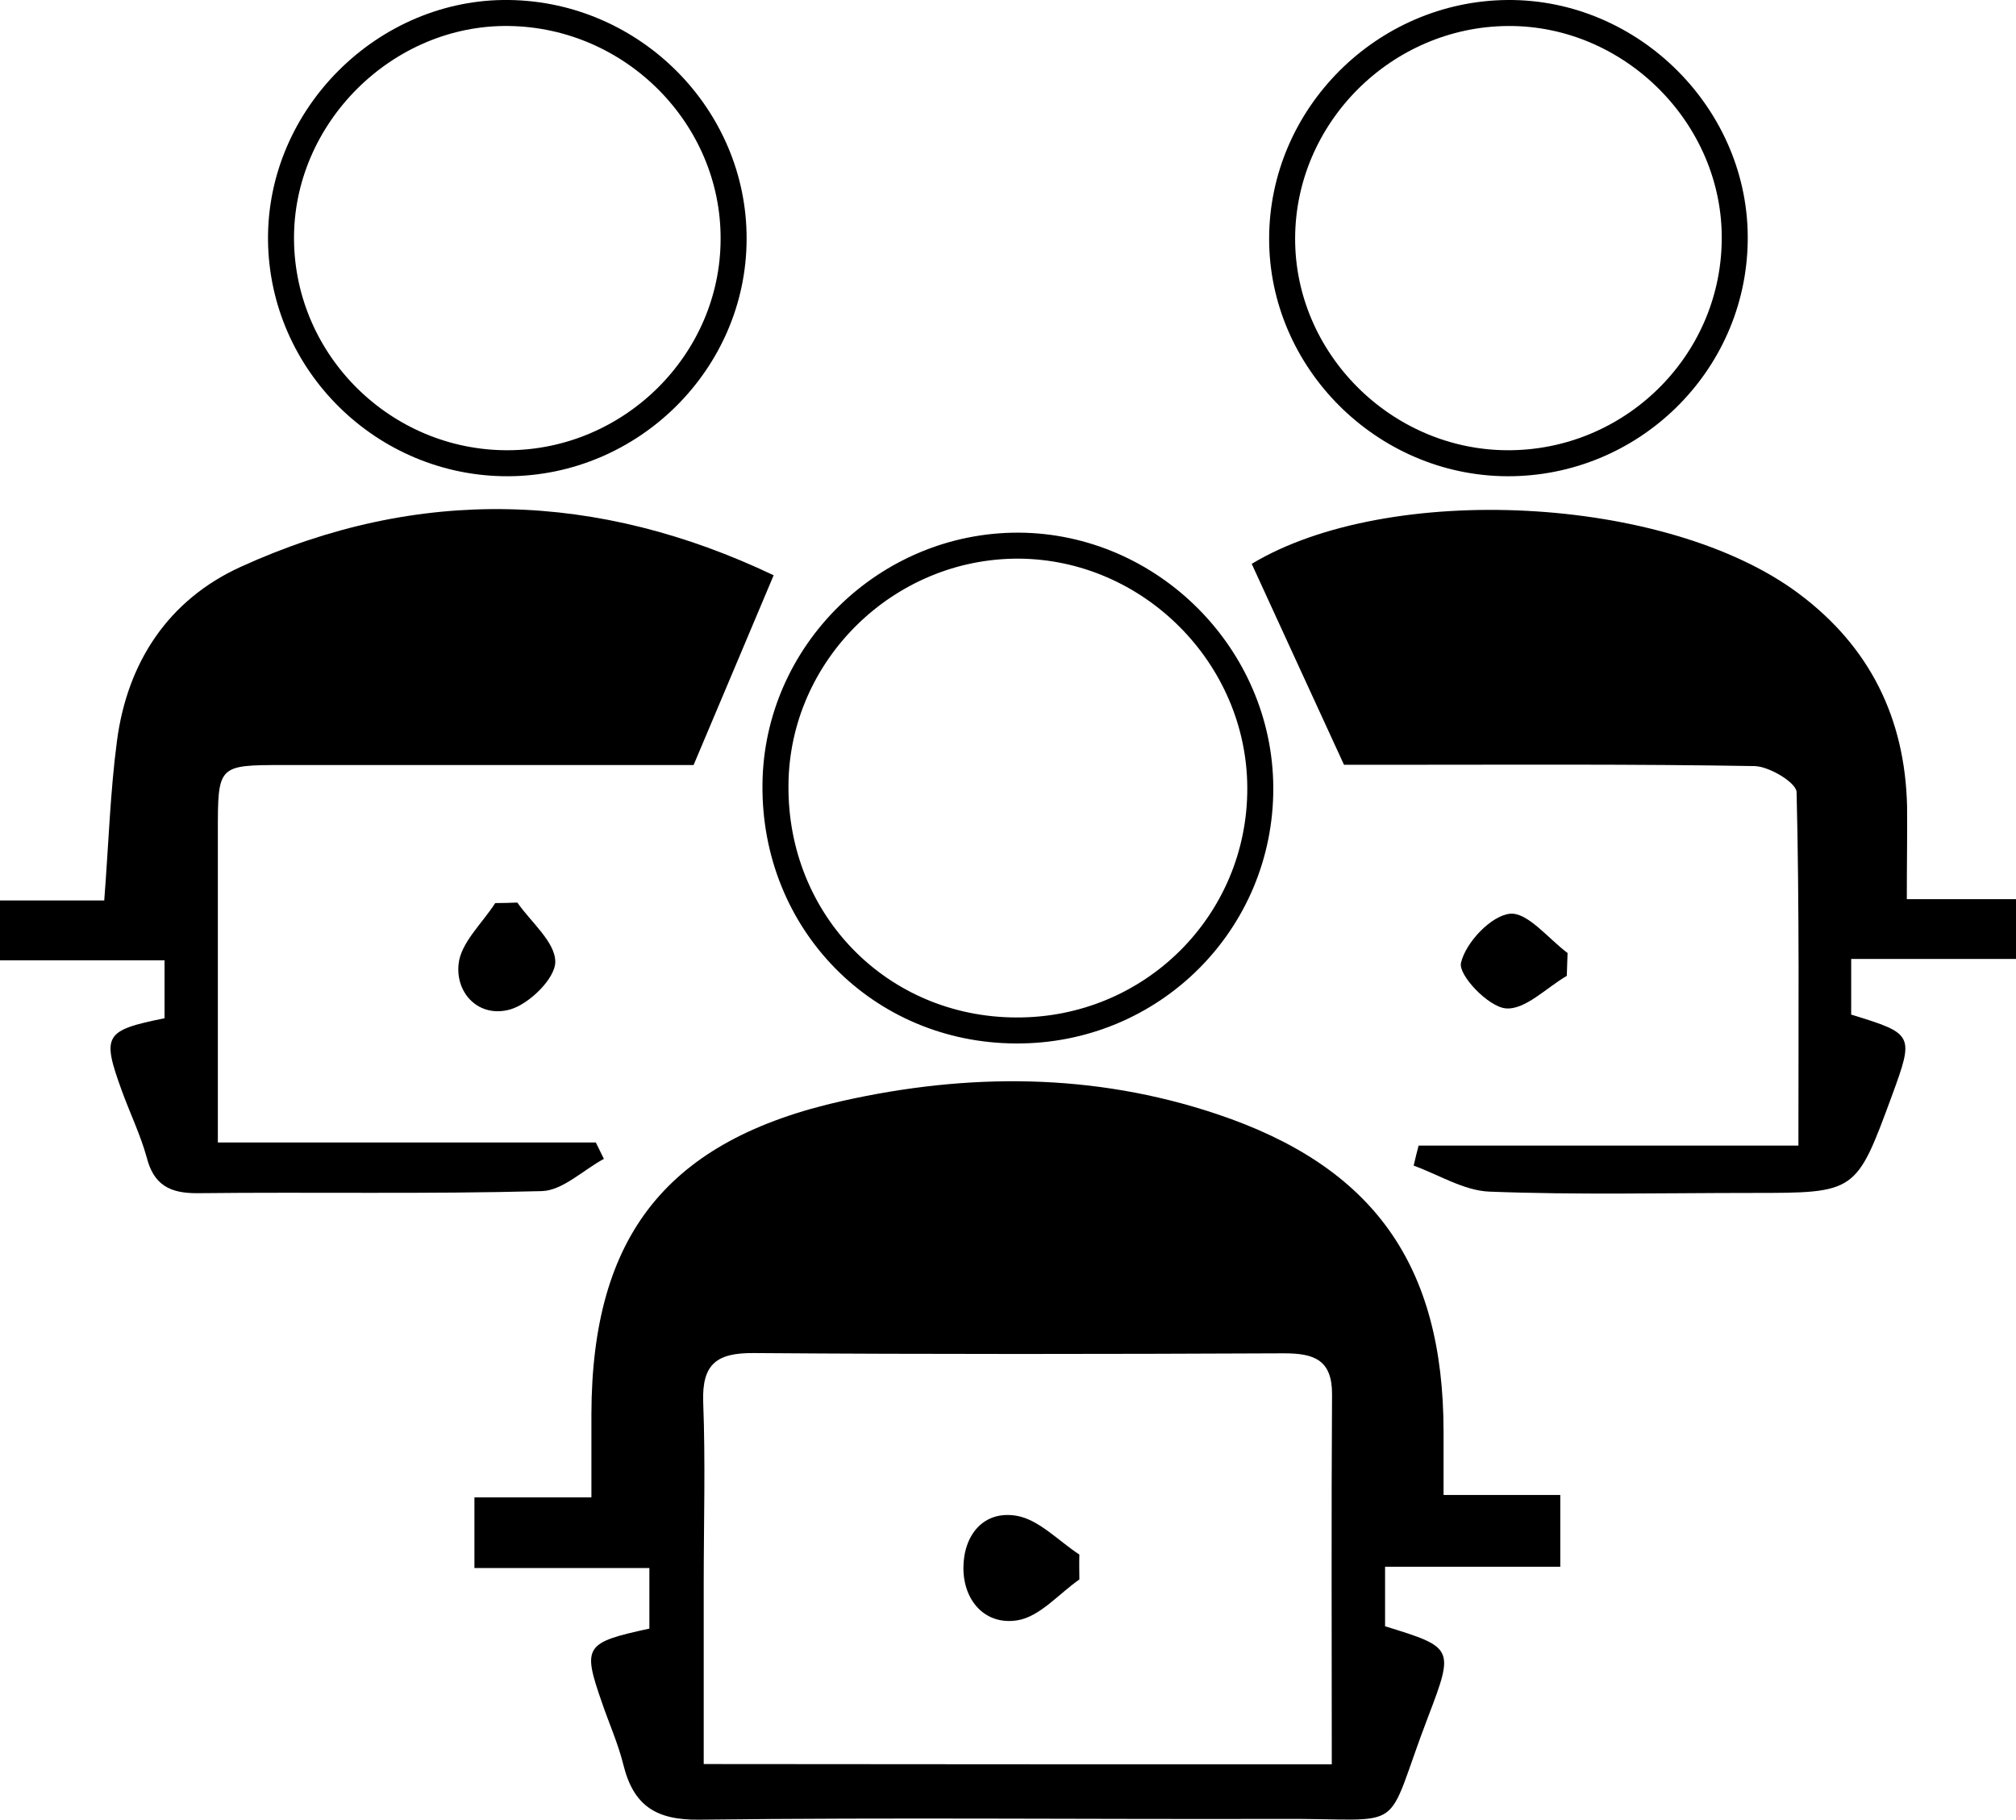
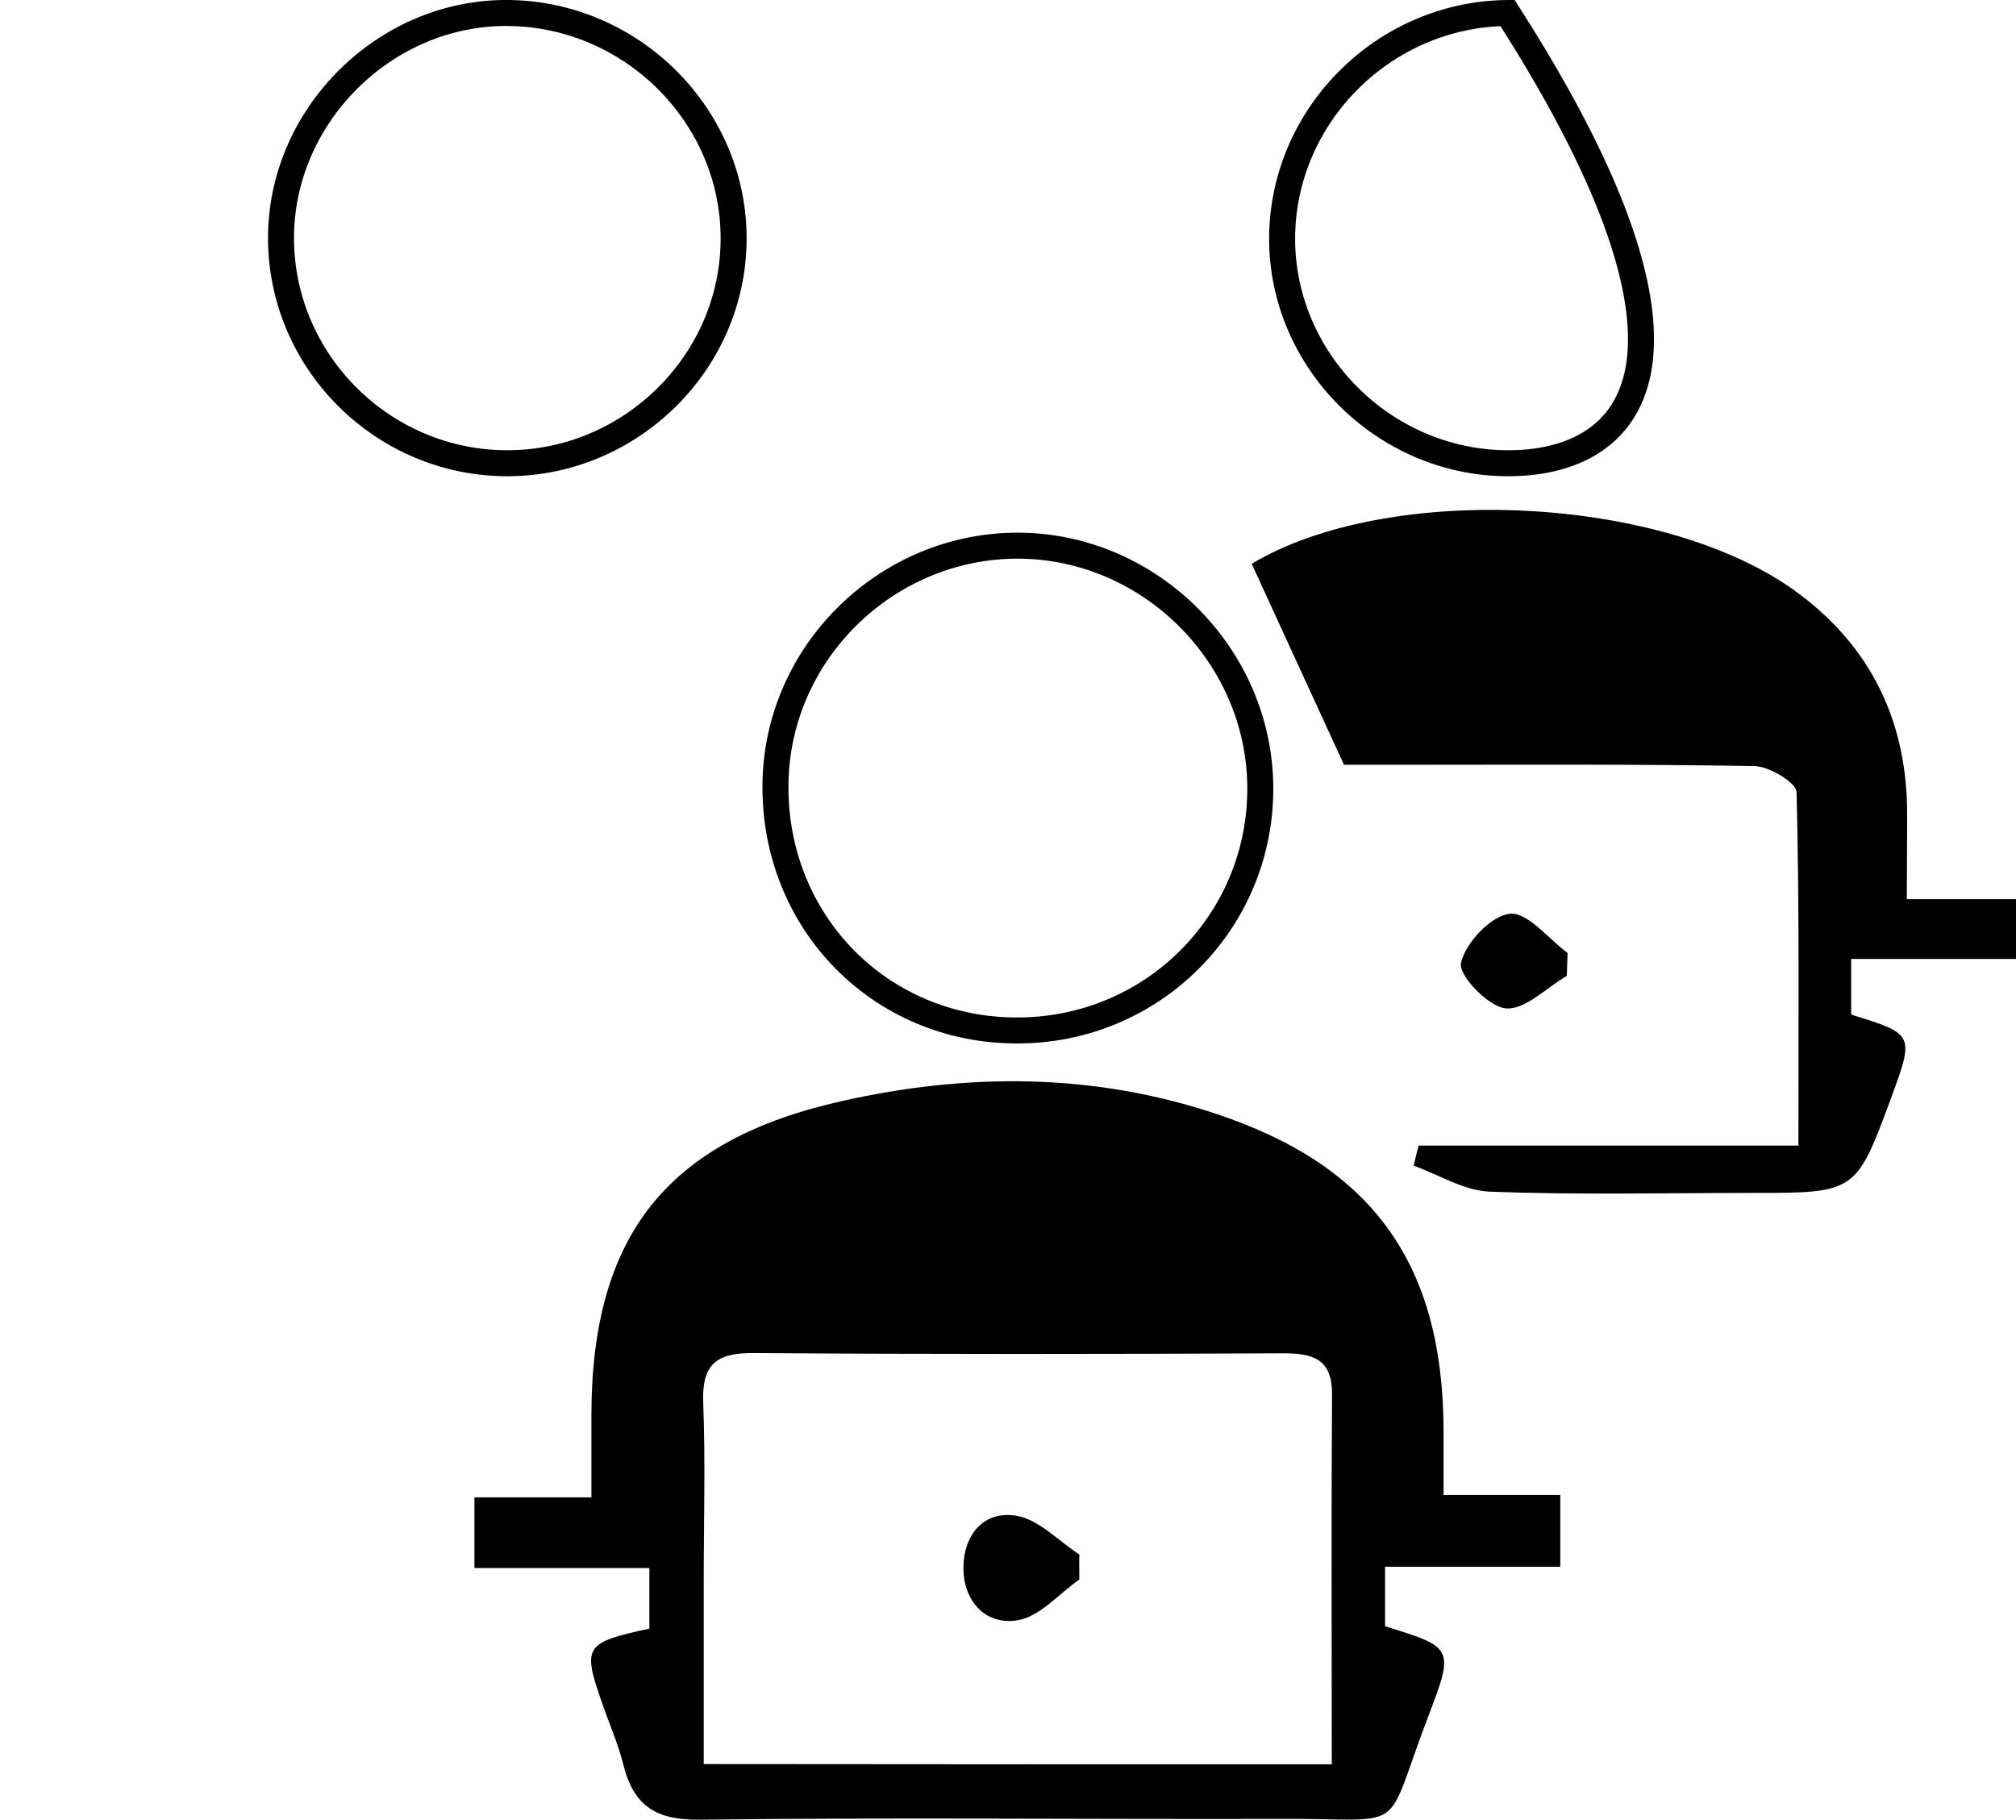
<svg xmlns="http://www.w3.org/2000/svg" version="1.1" id="Layer_1" x="0px" y="0px" width="77.55px" height="70px" viewBox="0 0 77.55 70" style="enable-background:new 0 0 77.55 70;" xml:space="preserve">
  <style type="text/css">
	.st0{fill:none;stroke:#000000;stroke-miterlimit:10;}
</style>
  <path d="M24.98,62.65c0-0.77,0-1.46,0-2.33c-2.25,0-4.42,0-6.73,0c0-0.97,0-1.76,0-2.72c1.45,0,2.85,0,4.5,0c0-1.18,0-2.2,0-3.21  c0.02-6.89,2.94-10.54,9.66-12.04c4.83-1.08,9.65-1.08,14.38,0.5c6.06,2.02,8.73,5.82,8.74,12.2c0,0.77,0,1.53,0,2.46  c1.55,0,2.94,0,4.49,0c0,0.95,0,1.74,0,2.76c-2.2,0-4.44,0-6.74,0c0,0.91,0,1.61,0,2.29c2.63,0.81,2.67,0.83,1.66,3.47  c-1.78,4.65-0.66,3.91-5.67,3.94C41.82,69.99,34.36,69.91,26.9,70c-1.67,0.02-2.53-0.54-2.92-2.11c-0.2-0.81-0.55-1.59-0.82-2.38  C22.4,63.33,22.48,63.19,24.98,62.65z M51.23,67.87c0-4.9-0.02-9.56,0.01-14.22c0.01-1.35-0.7-1.59-1.85-1.59  c-6.8,0.03-13.6,0.04-20.4-0.01c-1.41-0.01-1.99,0.41-1.94,1.88c0.09,2.33,0.02,4.66,0.02,6.99c0,2.3,0,4.6,0,6.94  C35.25,67.87,43.12,67.87,51.23,67.87z" />
-   <path d="M29.76,22.13c-1.08,2.57-2.03,4.81-3.08,7.3c-5.06,0-10.43,0-15.79,0c-2.51,0-2.51,0.01-2.51,2.58c0,3.94,0,7.88,0,11.94  c4.98,0,9.76,0,14.54,0c0.1,0.21,0.21,0.42,0.31,0.63c-0.8,0.43-1.59,1.22-2.39,1.24c-4.41,0.12-8.82,0.03-13.23,0.08  c-1.07,0.01-1.7-0.31-1.97-1.39C5.4,43.65,5,42.82,4.69,41.97c-0.78-2.15-0.68-2.33,1.64-2.8c0-0.67,0-1.36,0-2.23  c-2.15,0-4.2,0-6.33,0c0-0.82,0-1.44,0-2.3c1.27,0,2.59,0,4.01,0c0.17-2.19,0.23-4.18,0.49-6.14c0.4-3.04,1.99-5.43,4.75-6.69  C16.13,18.67,23.02,18.92,29.76,22.13z" />
  <path d="M73.35,34.59c1.58,0,2.85,0,4.21,0c0,0.79,0,1.42,0,2.3c-2.06,0-4.16,0-6.35,0c0,0.88,0,1.51,0,2.14  c2.41,0.74,2.43,0.77,1.56,3.14c-1.37,3.72-1.37,3.72-5.36,3.72c-3.37,0-6.75,0.08-10.12-0.05c-0.98-0.04-1.94-0.65-2.91-1  c0.06-0.26,0.12-0.51,0.19-0.77c4.8,0,9.6,0,14.61,0c0-4.69,0.04-9.15-0.07-13.6c-0.01-0.36-1.05-0.99-1.62-1  c-4.67-0.08-9.34-0.05-14.01-0.05c-0.7,0-1.41,0-1.78,0c-1.25-2.73-2.4-5.21-3.55-7.73c5.25-3.16,15.96-2.66,21.05,1.15  c2.73,2.04,4.08,4.79,4.16,8.17C73.37,32.12,73.35,33.21,73.35,34.59z" />
  <path class="st0" d="M39.08,39.64c-5.23-0.02-9.3-4.17-9.25-9.45c0.04-5.07,4.27-9.22,9.36-9.2c5.06,0.03,9.27,4.24,9.29,9.31  C48.5,35.49,44.3,39.67,39.08,39.64z" />
  <path class="st0" d="M19.53,17.82c-4.75,0.01-8.67-3.84-8.72-8.58c-0.05-4.77,4.01-8.81,8.78-8.74c4.76,0.07,8.65,3.99,8.63,8.7  C28.21,13.92,24.28,17.81,19.53,17.82z" />
-   <path class="st0" d="M57.98,17.82c-4.74-0.02-8.67-3.95-8.66-8.65c0.01-4.72,3.92-8.63,8.67-8.67c4.79-0.04,8.82,4.01,8.74,8.78  C66.66,14.02,62.74,17.84,57.98,17.82z" />
-   <path d="M19.9,34.72c0.53,0.76,1.46,1.52,1.46,2.28c0,0.64-1,1.62-1.73,1.83c-1.19,0.34-2.11-0.6-1.99-1.74  c0.08-0.82,0.91-1.57,1.41-2.35C19.33,34.74,19.61,34.73,19.9,34.72z" />
+   <path class="st0" d="M57.98,17.82c-4.74-0.02-8.67-3.95-8.66-8.65c0.01-4.72,3.92-8.63,8.67-8.67C66.66,14.02,62.74,17.84,57.98,17.82z" />
  <path d="M60.27,37.54c-0.79,0.46-1.61,1.32-2.35,1.25c-0.67-0.06-1.83-1.28-1.72-1.75c0.18-0.78,1.15-1.81,1.88-1.89  c0.68-0.07,1.48,0.96,2.22,1.51C60.29,36.95,60.28,37.25,60.27,37.54z" />
  <path d="M41.52,60.76c-0.79,0.55-1.52,1.43-2.38,1.57c-1.23,0.2-2.08-0.74-2.08-2.01c0-1.25,0.76-2.23,2.05-2.01  c0.86,0.15,1.61,0.97,2.41,1.49C41.51,60.12,41.52,60.44,41.52,60.76z" />
</svg>